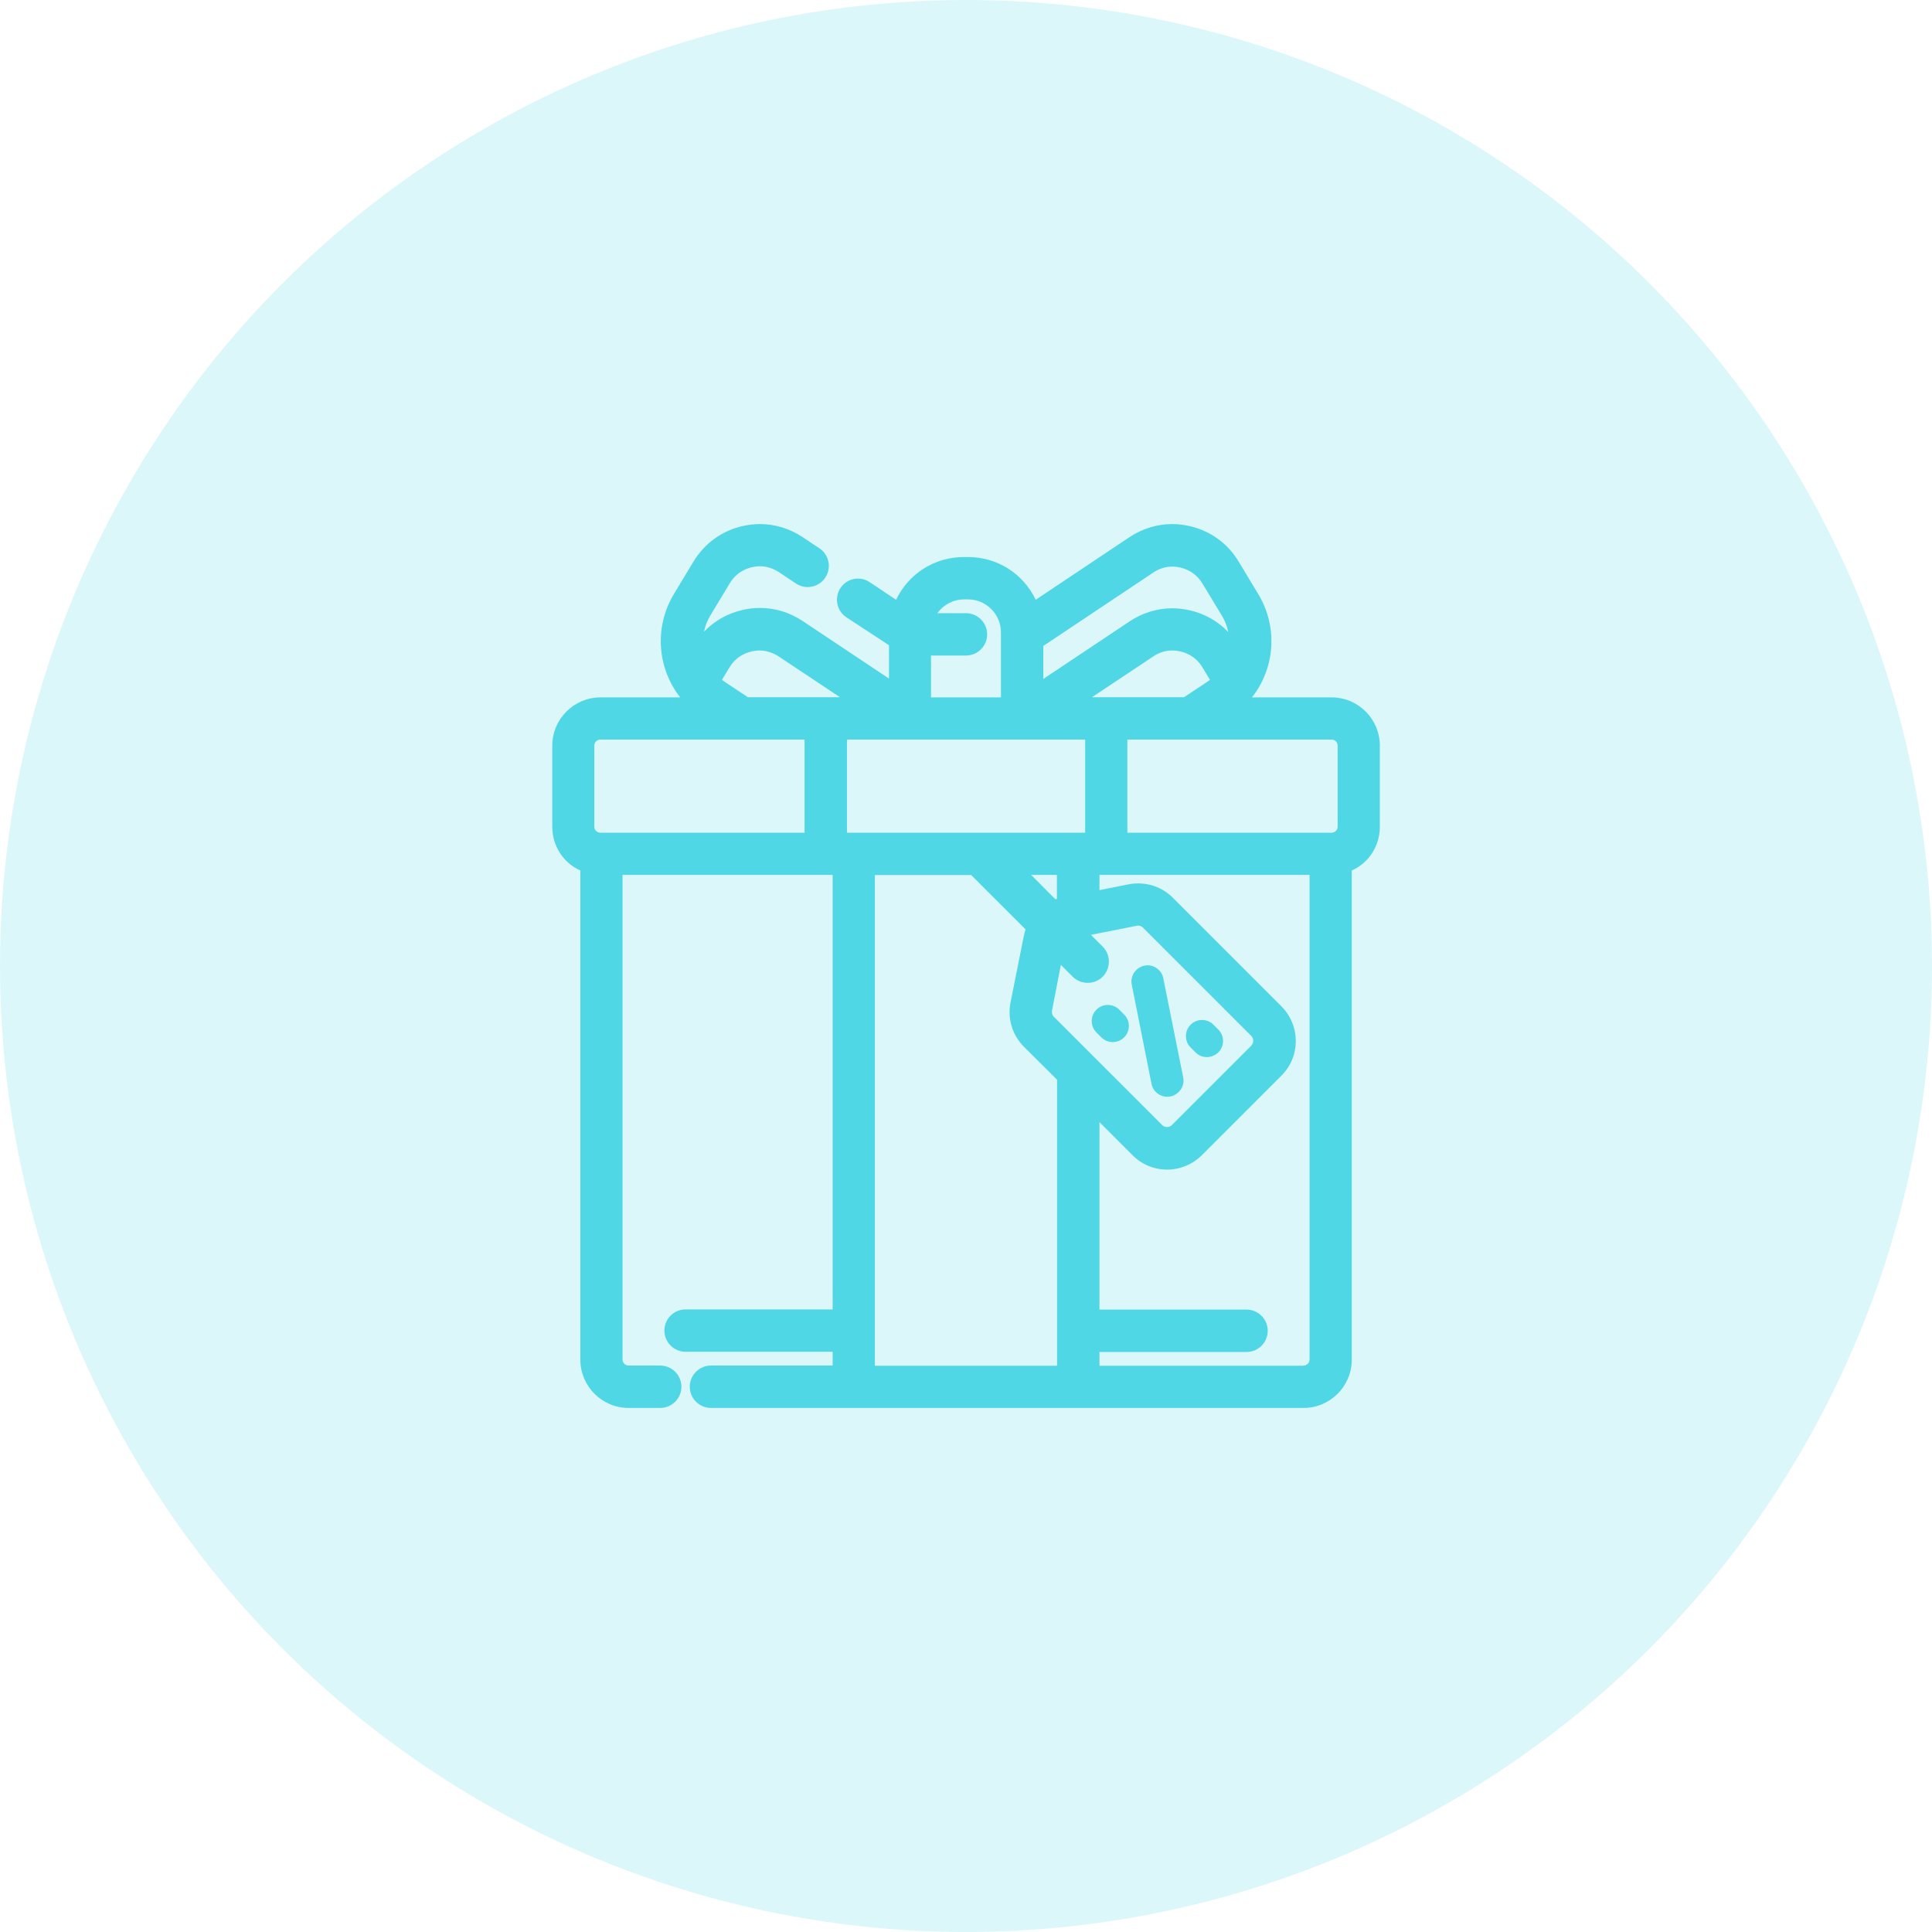
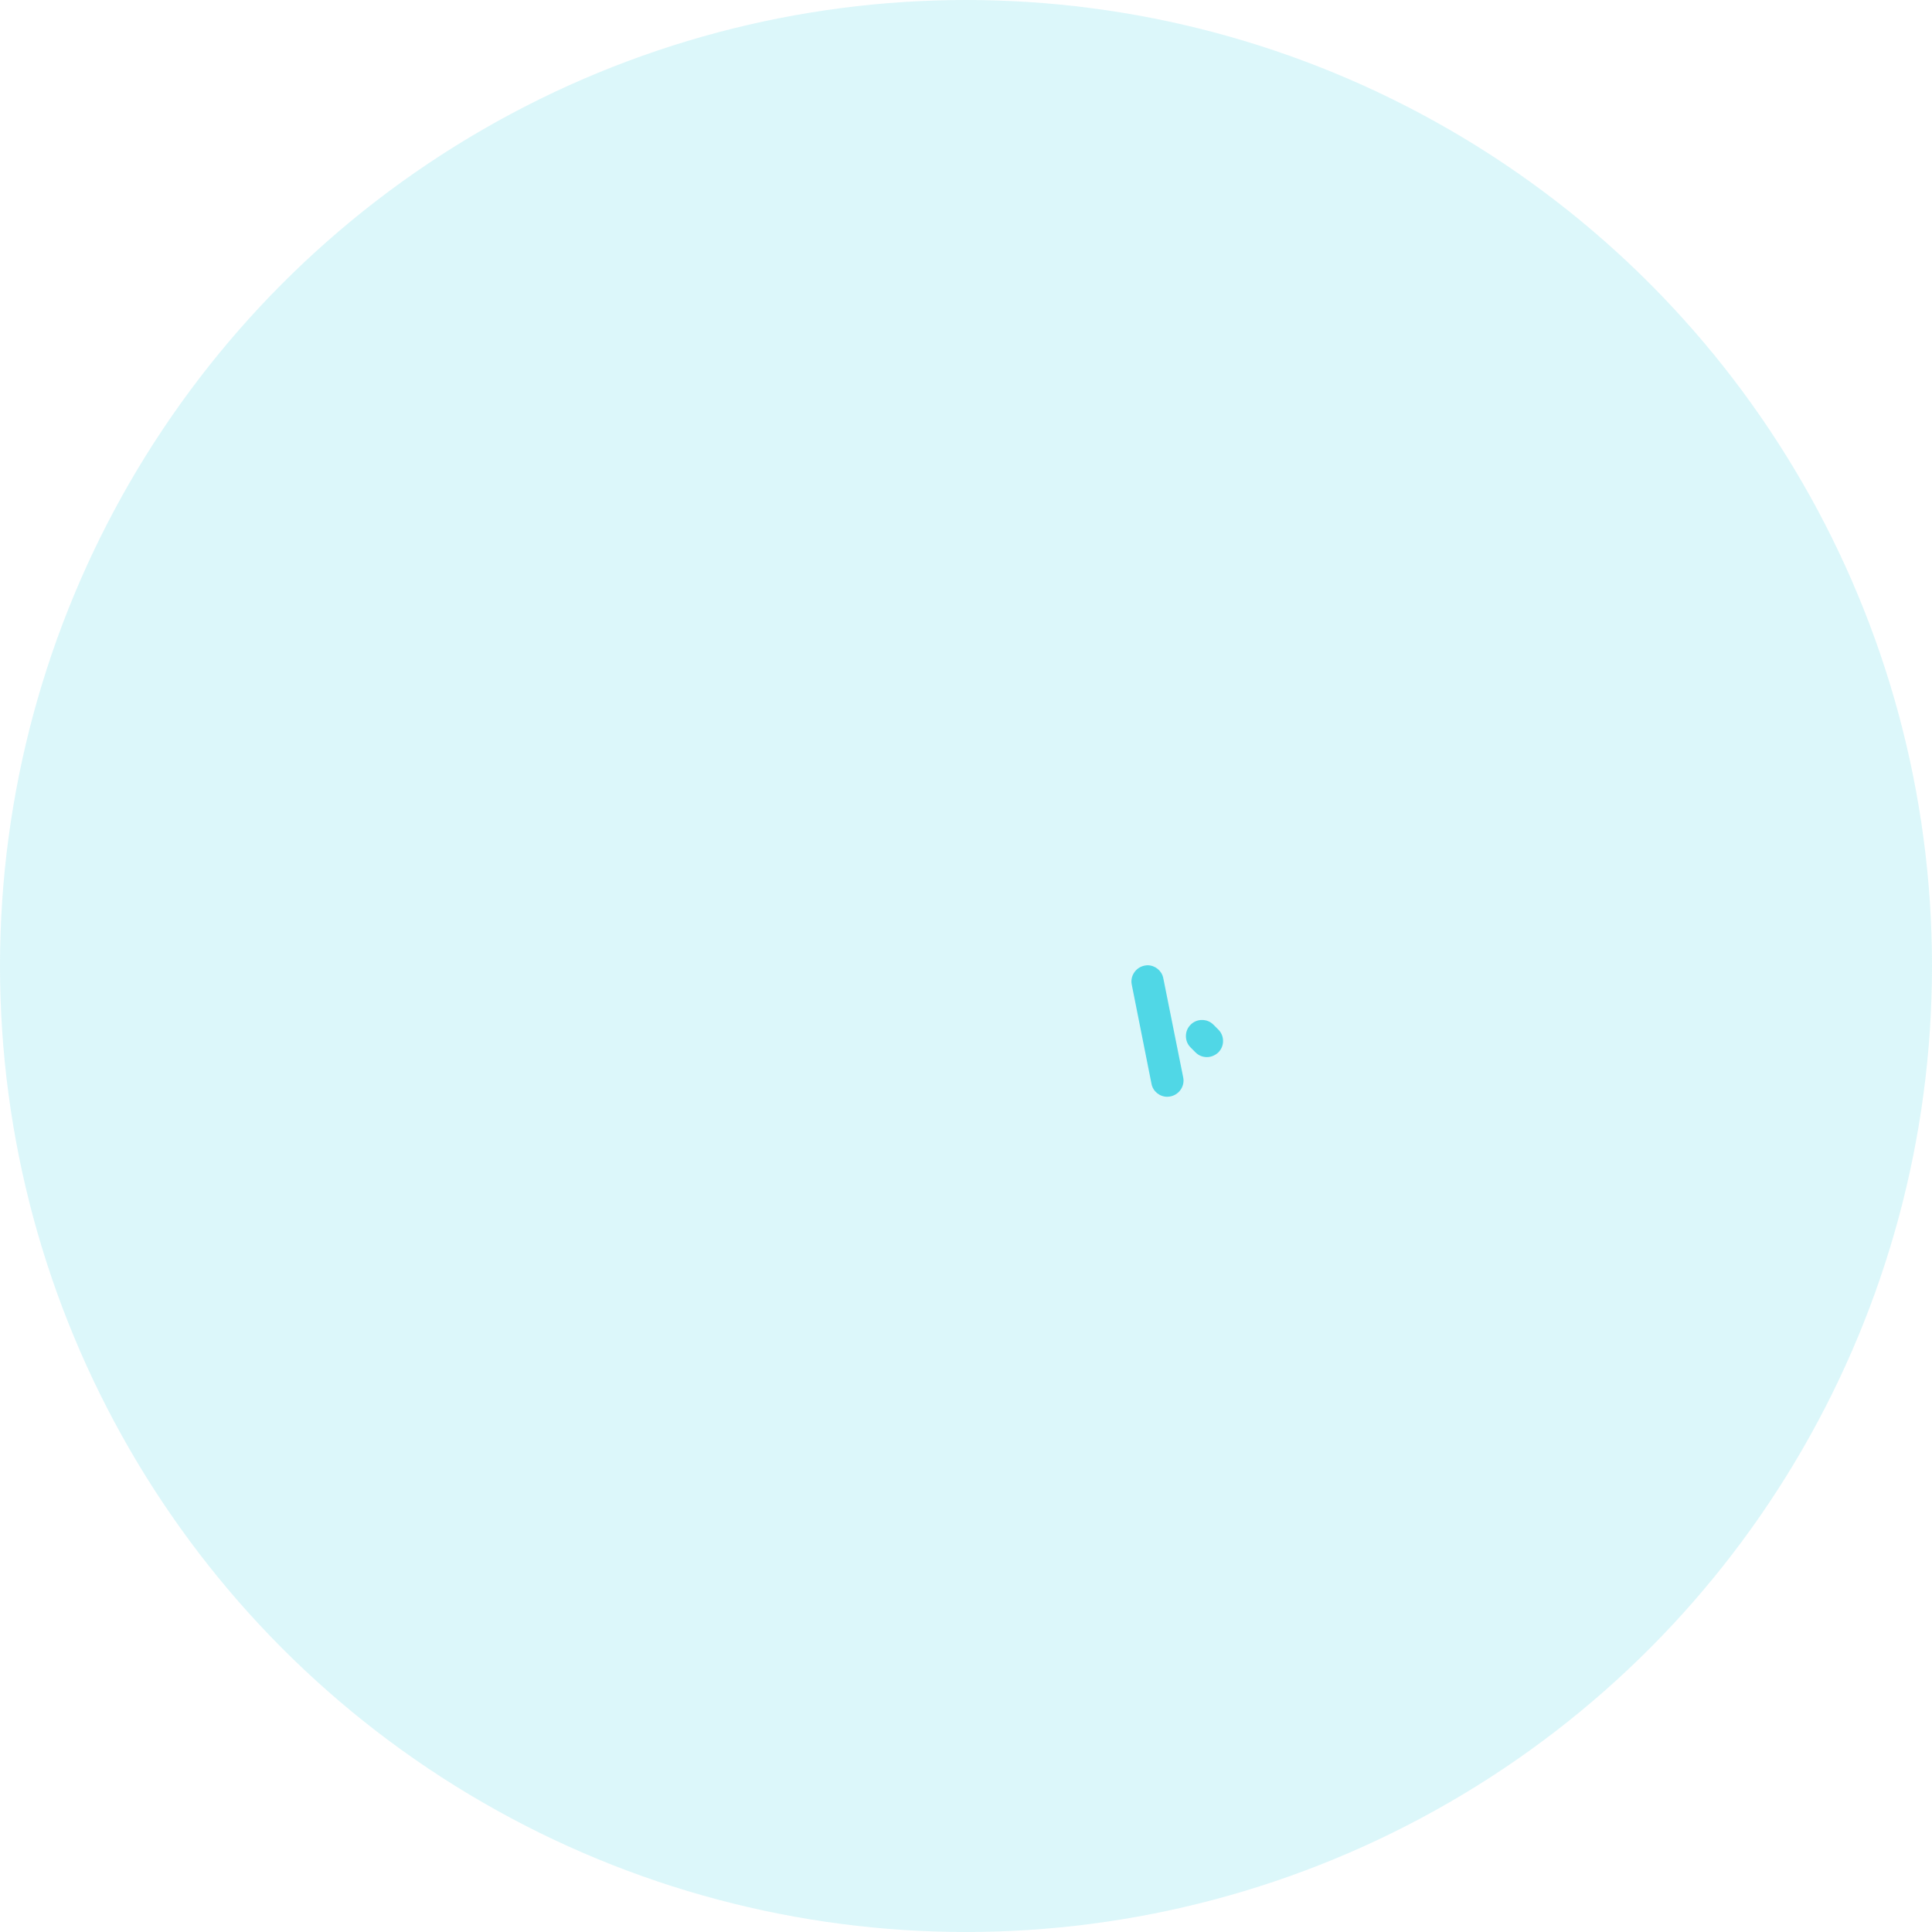
<svg xmlns="http://www.w3.org/2000/svg" width="100" height="100" viewBox="0 0 100 100" fill="none">
  <circle opacity="0.2" cx="50" cy="50" r="50" fill="#50D7E6" />
-   <path d="M36.798 72.875C36.198 72.875 35.702 72.388 35.702 71.778C35.702 71.178 36.189 70.681 36.798 70.681H43.098V69.969H35.486C34.886 69.969 34.389 69.481 34.389 68.872C34.389 68.263 34.877 67.775 35.486 67.775H43.098V45.284H32.223V70.372C32.223 70.541 32.364 70.681 32.533 70.681H34.173C34.773 70.681 35.27 71.169 35.27 71.778C35.27 72.378 34.783 72.875 34.173 72.875H32.533C31.155 72.875 30.039 71.75 30.039 70.381V45.059C29.148 44.656 28.586 43.784 28.586 42.791V38.591C28.586 37.212 29.711 36.097 31.08 36.097H35.205C34.014 34.569 33.855 32.459 34.877 30.753L35.889 29.075C36.461 28.128 37.361 27.472 38.439 27.228C38.73 27.163 39.03 27.125 39.33 27.125C40.117 27.125 40.877 27.359 41.542 27.8L42.414 28.381C42.92 28.719 43.052 29.394 42.714 29.9C42.508 30.209 42.17 30.387 41.805 30.387C41.589 30.387 41.383 30.322 41.195 30.2L40.323 29.619C40.023 29.422 39.677 29.309 39.33 29.309C39.198 29.309 39.058 29.328 38.927 29.356C38.439 29.469 38.027 29.759 37.773 30.191L36.761 31.869C36.602 32.131 36.498 32.403 36.442 32.694C36.977 32.131 37.67 31.747 38.439 31.569C38.73 31.503 39.03 31.466 39.33 31.466C40.117 31.466 40.877 31.7 41.542 32.141L46.014 35.122V33.397L43.811 31.953C43.567 31.794 43.398 31.541 43.342 31.259C43.286 30.969 43.342 30.678 43.502 30.434C43.708 30.125 44.045 29.947 44.411 29.947C44.627 29.947 44.833 30.012 45.02 30.134L46.38 31.044C47.027 29.694 48.367 28.831 49.895 28.831H50.092C51.62 28.831 52.961 29.684 53.608 31.044L58.464 27.8C59.13 27.359 59.889 27.125 60.677 27.125C60.977 27.125 61.267 27.163 61.567 27.228C62.645 27.472 63.555 28.128 64.117 29.075L65.13 30.753C66.152 32.45 66.002 34.569 64.802 36.097H68.927C70.305 36.097 71.42 37.222 71.42 38.591V42.791C71.42 43.784 70.858 44.656 69.967 45.059V70.381C69.967 71.759 68.842 72.875 67.473 72.875H36.798ZM67.473 70.681C67.642 70.681 67.783 70.541 67.783 70.372V45.284H56.908V46.072L58.417 45.772C58.586 45.734 58.755 45.725 58.914 45.725C59.589 45.725 60.236 45.987 60.714 46.475L66.32 52.081C66.798 52.559 67.07 53.206 67.07 53.881C67.07 54.556 66.808 55.203 66.32 55.681L62.214 59.788C61.736 60.266 61.089 60.538 60.414 60.538C59.73 60.538 59.092 60.275 58.614 59.788L56.908 58.081V67.784H64.52C65.12 67.784 65.617 68.272 65.617 68.881C65.617 69.491 65.13 69.978 64.52 69.978H56.908V70.691H67.473V70.681ZM54.714 70.681V55.888L52.998 54.181C52.398 53.581 52.136 52.719 52.305 51.884L52.989 48.462C53.017 48.341 53.045 48.228 53.083 48.106L50.27 45.294H45.283V70.691H54.714V70.681ZM54.452 52.306C54.433 52.419 54.461 52.541 54.545 52.625L60.152 58.231C60.217 58.297 60.311 58.334 60.405 58.334C60.498 58.334 60.592 58.297 60.658 58.231L64.764 54.125C64.83 54.059 64.867 53.966 64.867 53.872C64.867 53.778 64.83 53.684 64.764 53.619L59.158 48.013C59.092 47.947 58.998 47.909 58.905 47.909C58.877 47.909 58.858 47.909 58.83 47.919L56.467 48.388L57.077 48.997C57.283 49.203 57.395 49.475 57.395 49.775C57.395 50.066 57.283 50.347 57.077 50.553C56.87 50.759 56.598 50.872 56.298 50.872C56.008 50.872 55.727 50.759 55.52 50.553L54.911 49.944L54.452 52.306ZM54.63 46.55C54.658 46.541 54.677 46.531 54.705 46.522V45.284H53.373L54.63 46.55ZM68.927 43.1C69.095 43.1 69.236 42.959 69.236 42.791V38.591C69.236 38.422 69.095 38.281 68.927 38.281H58.352V43.1H68.927ZM56.167 43.1V38.281H43.839V43.1H56.167ZM31.07 38.281C30.902 38.281 30.761 38.422 30.761 38.591V42.791C30.761 42.959 30.902 43.1 31.07 43.1H41.645V38.281H31.07ZM61.286 36.087L62.486 35.291C62.533 35.263 62.58 35.225 62.627 35.188L62.242 34.55C61.989 34.119 61.577 33.828 61.089 33.716C60.958 33.688 60.817 33.669 60.686 33.669C60.33 33.669 59.992 33.772 59.692 33.978L56.523 36.087H61.286ZM51.808 36.087V32.731C51.808 31.784 51.039 31.025 50.102 31.025H49.905C49.352 31.025 48.836 31.297 48.517 31.738H49.998C50.598 31.738 51.095 32.225 51.095 32.834C51.095 33.434 50.608 33.931 49.998 33.931H48.189V36.097H51.808V36.087ZM43.473 36.087L40.305 33.978C40.005 33.781 39.658 33.669 39.311 33.669C39.18 33.669 39.039 33.688 38.908 33.716C38.42 33.828 38.008 34.119 37.755 34.55L37.37 35.188C37.417 35.225 37.464 35.253 37.511 35.291L38.711 36.087H43.473ZM54.002 35.141L58.473 32.159C59.13 31.719 59.898 31.484 60.686 31.484C60.986 31.484 61.277 31.522 61.577 31.587C62.355 31.766 63.039 32.15 63.573 32.712C63.517 32.422 63.414 32.15 63.255 31.887L62.242 30.209C61.989 29.778 61.577 29.488 61.089 29.375C60.958 29.347 60.817 29.328 60.686 29.328C60.33 29.328 59.992 29.431 59.692 29.637L54.002 33.434V35.141Z" fill="#50D7E6" />
-   <path d="M57.595 53.938C57.37 53.938 57.164 53.853 57.005 53.694L56.752 53.441C56.592 53.281 56.508 53.075 56.508 52.85C56.508 52.625 56.592 52.419 56.752 52.259C56.911 52.1 57.117 52.016 57.342 52.016C57.567 52.016 57.773 52.1 57.933 52.259L58.186 52.513C58.345 52.672 58.43 52.878 58.43 53.103C58.43 53.328 58.345 53.534 58.186 53.694C58.027 53.853 57.811 53.938 57.595 53.938Z" fill="#50D7E6" />
  <path d="M62.47 54.716C62.245 54.716 62.039 54.631 61.88 54.472L61.627 54.219C61.467 54.059 61.383 53.853 61.383 53.628C61.383 53.403 61.467 53.197 61.627 53.038C61.786 52.878 61.992 52.794 62.217 52.794C62.442 52.794 62.648 52.878 62.808 53.038L63.061 53.291C63.22 53.45 63.305 53.656 63.305 53.881C63.305 54.106 63.22 54.312 63.061 54.472C62.902 54.622 62.686 54.716 62.47 54.716Z" fill="#50D7E6" />
  <path d="M60.417 56.769C60.023 56.769 59.677 56.487 59.602 56.103L58.58 50.966C58.486 50.516 58.786 50.075 59.236 49.981C59.292 49.972 59.348 49.962 59.395 49.962C59.789 49.962 60.136 50.244 60.211 50.628L61.242 55.766C61.336 56.216 61.036 56.656 60.586 56.75C60.52 56.759 60.464 56.769 60.417 56.769Z" fill="#50D7E6" />
</svg>